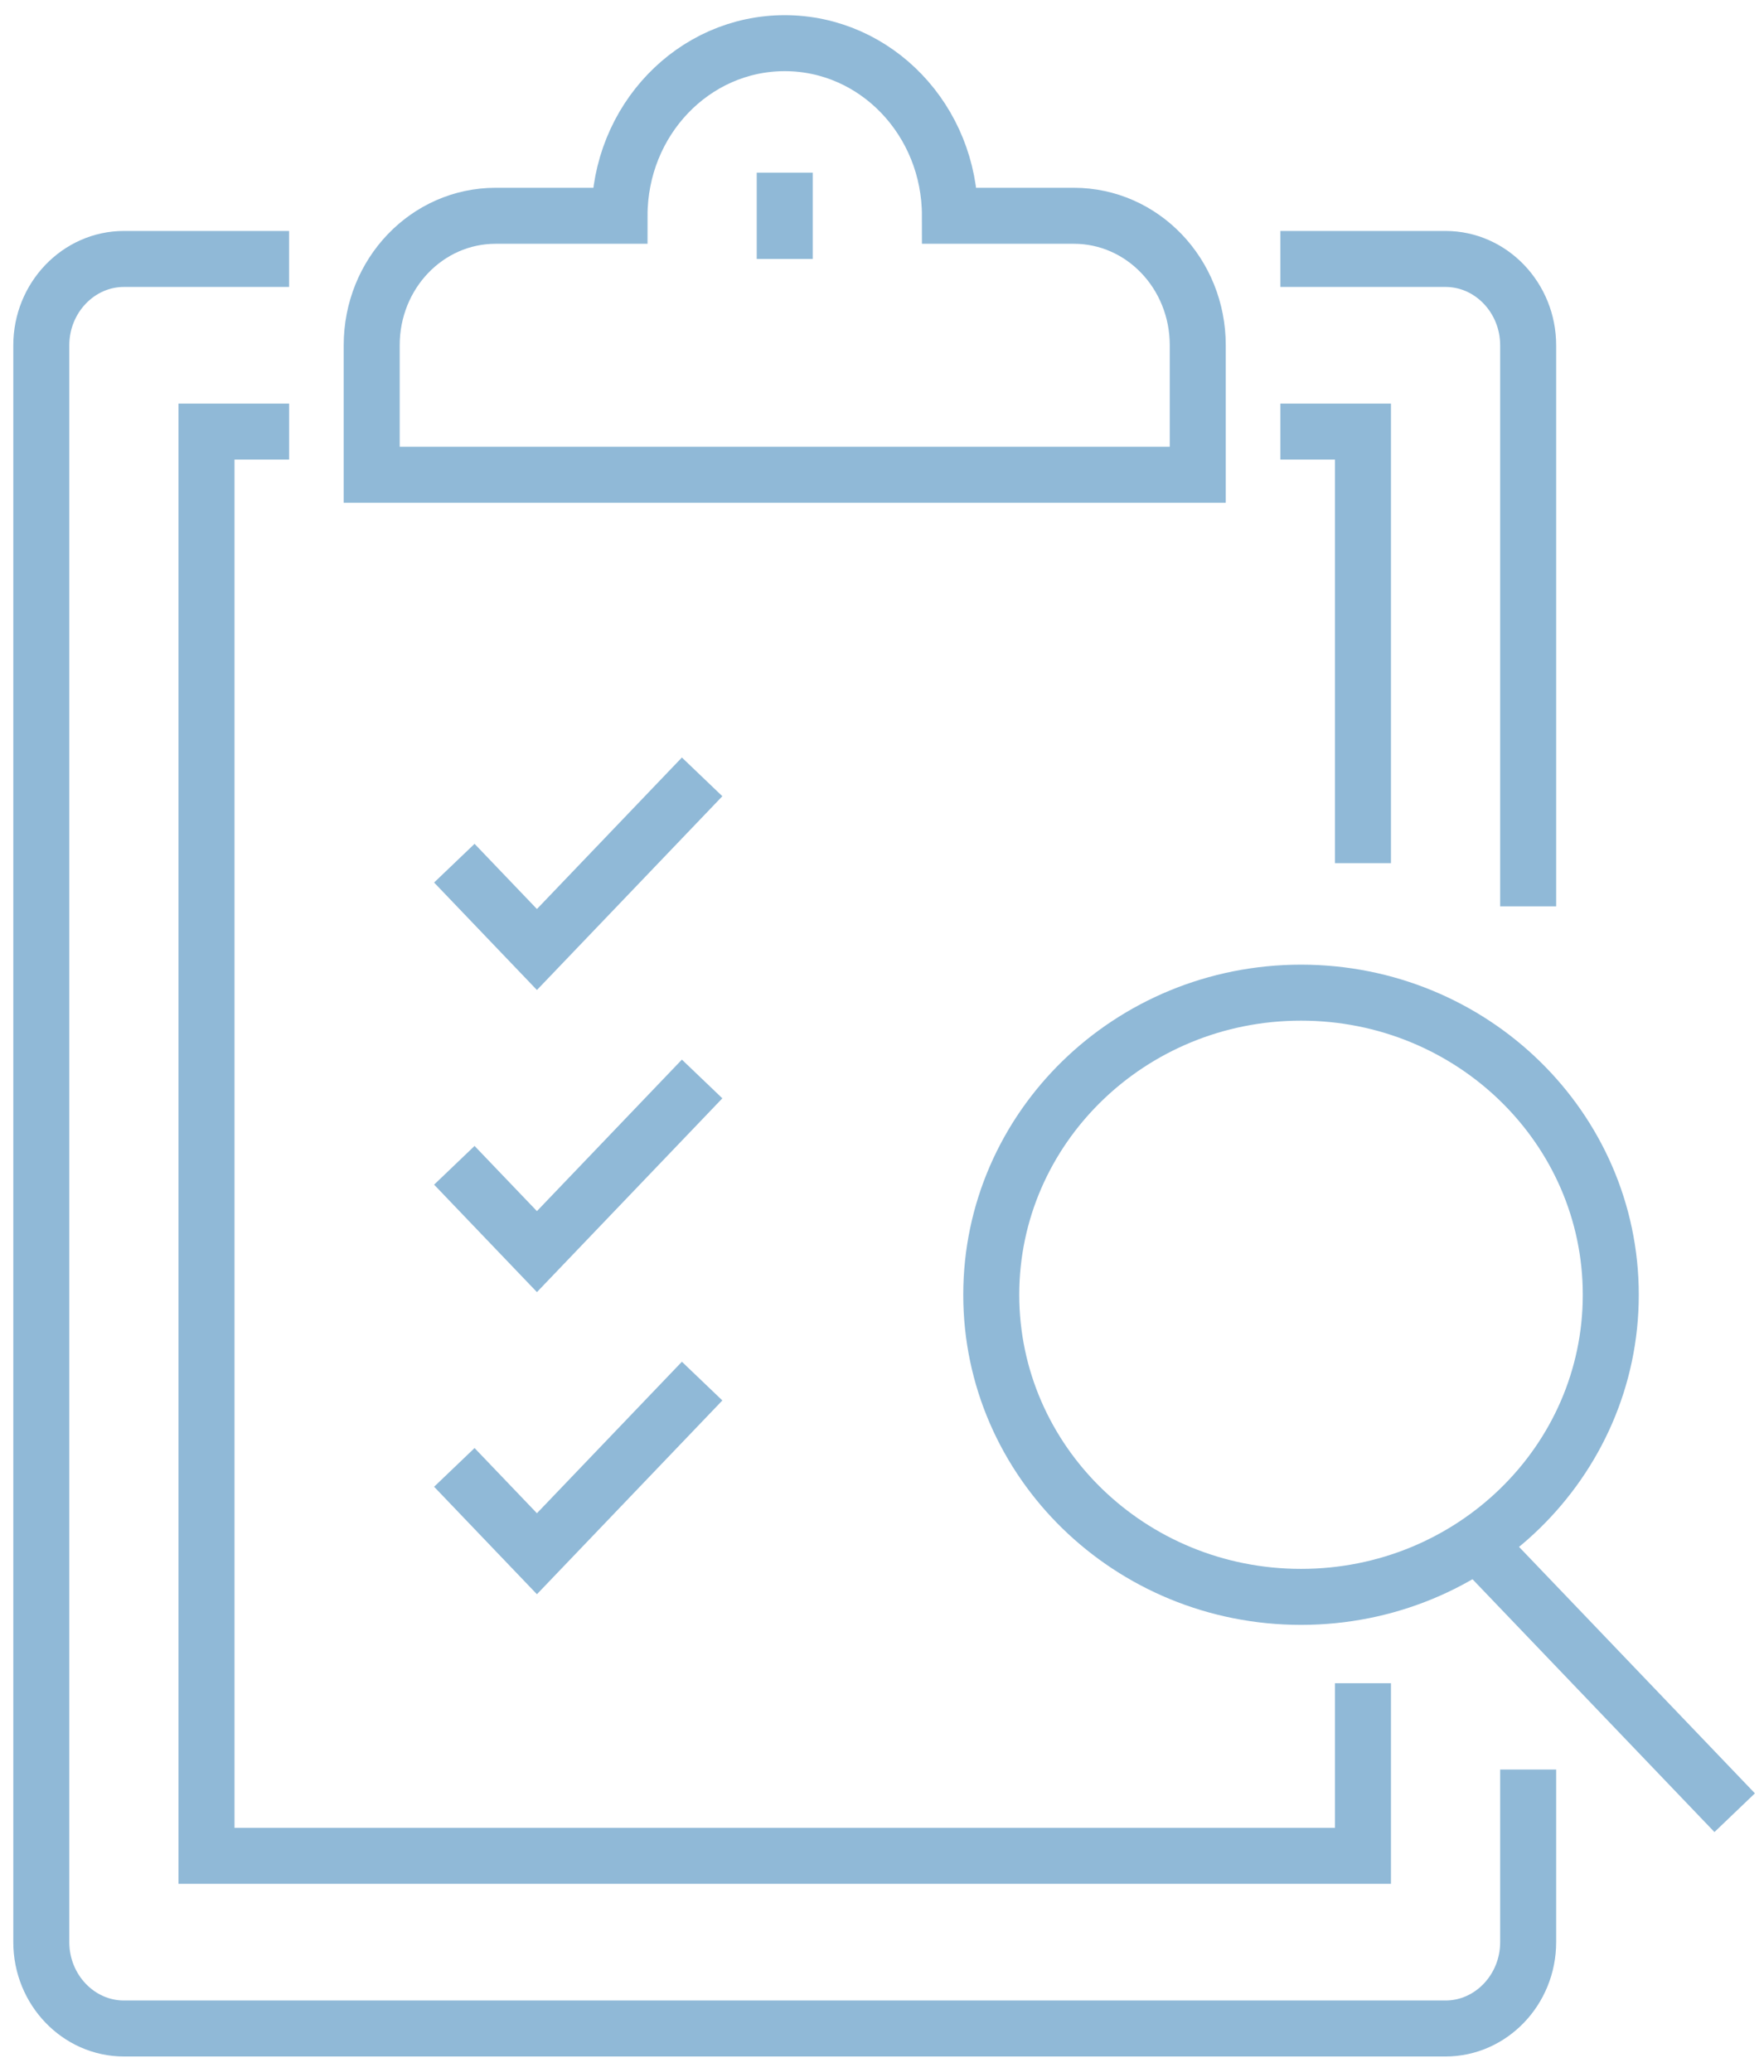
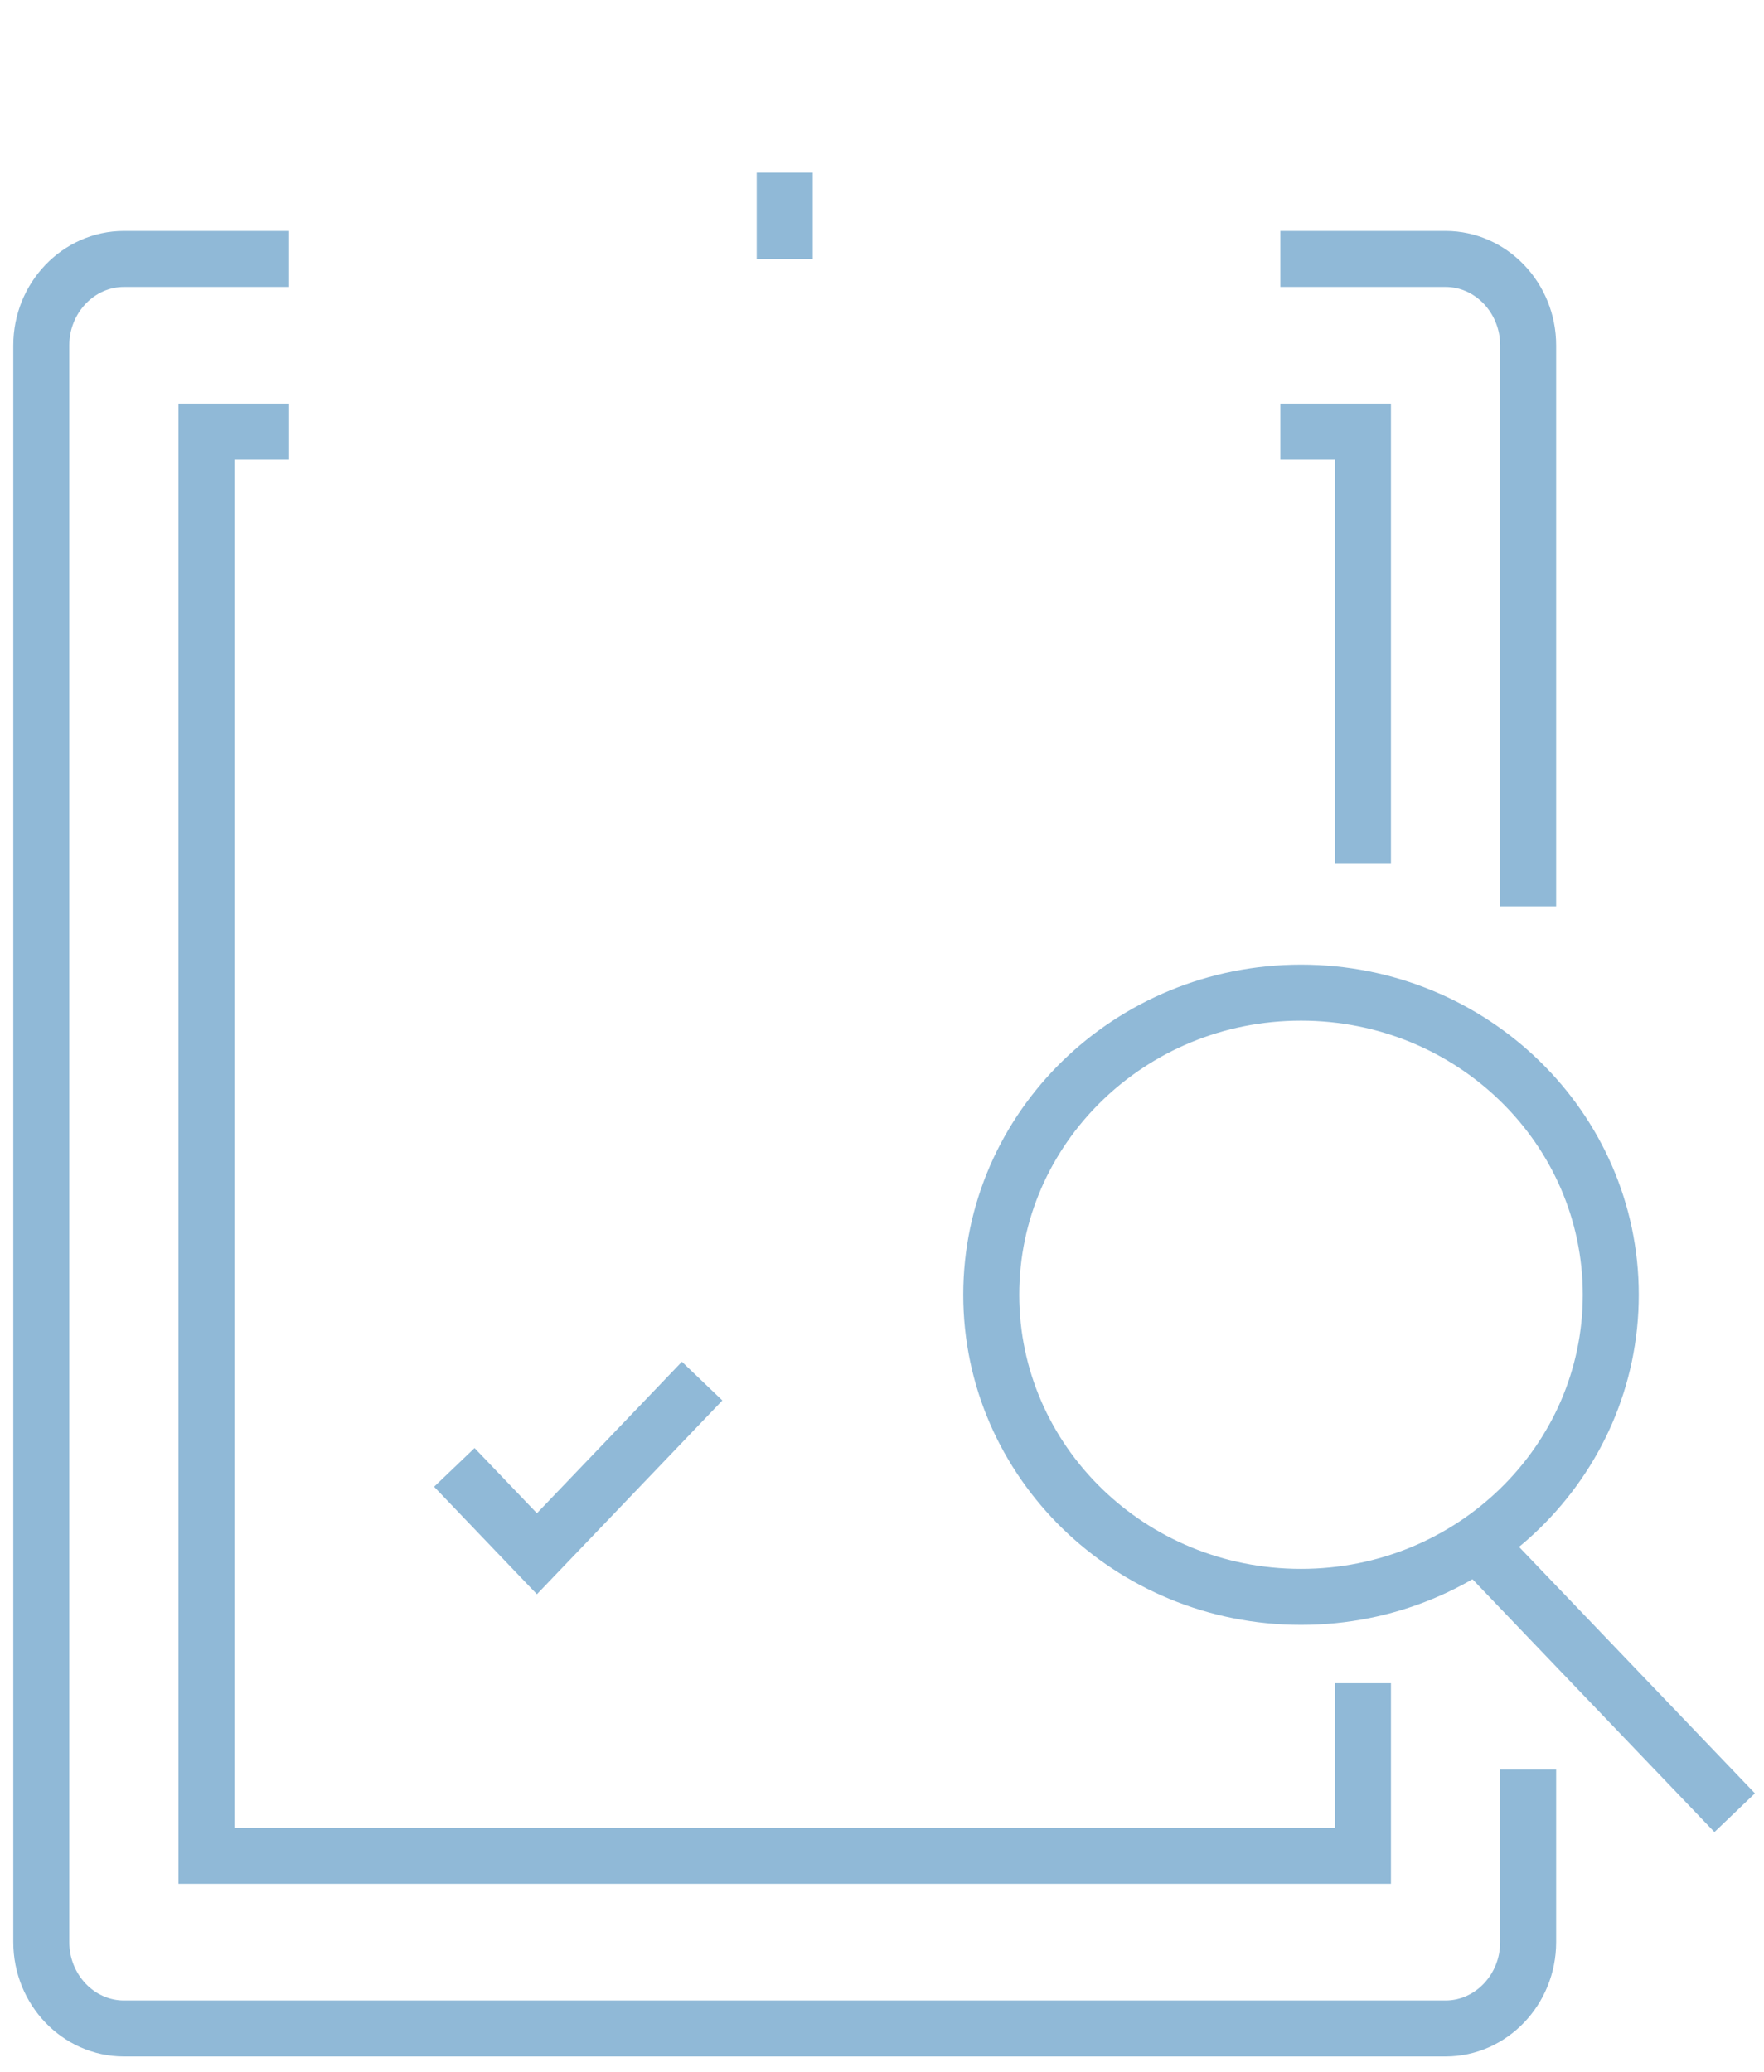
<svg xmlns="http://www.w3.org/2000/svg" width="63" height="74" viewBox="0 0 63 74" fill="none">
  <path d="M46.465 57.041C52.575 57.041 57.528 52.21 57.528 46.25C57.528 40.29 52.575 35.458 46.465 35.458C40.355 35.458 35.402 40.29 35.402 46.25C35.402 52.21 40.355 57.041 46.465 57.041Z" stroke="#90B9D7" stroke-width="2" stroke-miterlimit="10" />
  <path d="M53.102 55.5L61.953 64.75" stroke="#90B9D7" stroke-width="2" stroke-miterlimit="10" />
  <path d="M54.577 63.208V69.375C54.577 71.071 53.25 72.458 51.627 72.458H4.425C2.803 72.458 1.475 71.071 1.475 69.375V12.333C1.475 10.637 2.803 9.25 4.425 9.25H10.325" stroke="#90B9D7" stroke-width="2" stroke-miterlimit="10" />
  <path d="M45.727 9.25H51.627C53.25 9.25 54.577 10.637 54.577 12.333V32.375" stroke="#90B9D7" stroke-width="2" stroke-miterlimit="10" />
  <path d="M48.677 60.125V66.291H7.375V15.416H10.326" stroke="#90B9D7" stroke-width="2" stroke-miterlimit="10" />
  <path d="M45.727 15.416H48.677V30.833" stroke="#90B9D7" stroke-width="2" stroke-miterlimit="10" />
-   <path d="M38.352 7.708H33.926C33.926 4.301 31.286 1.542 28.026 1.542C24.766 1.542 22.126 4.301 22.126 7.708H17.701C15.252 7.708 13.275 9.774 13.275 12.333V16.958H42.777V12.333C42.777 9.774 40.8 7.708 38.352 7.708Z" stroke="#90B9D7" stroke-width="2" stroke-miterlimit="10" />
  <path d="M28.026 6.167V9.25" stroke="#90B9D7" stroke-width="2" stroke-miterlimit="10" />
-   <path d="M16.226 30.833L19.176 33.917L25.076 27.75" stroke="#90B9D7" stroke-width="2" stroke-miterlimit="10" />
-   <path d="M16.226 41.625L19.176 44.708L25.076 38.541" stroke="#90B9D7" stroke-width="2" stroke-miterlimit="10" />
  <path d="M16.226 52.416L19.176 55.5L25.076 49.333" stroke="#90B9D7" stroke-width="2" stroke-miterlimit="10" />
</svg>